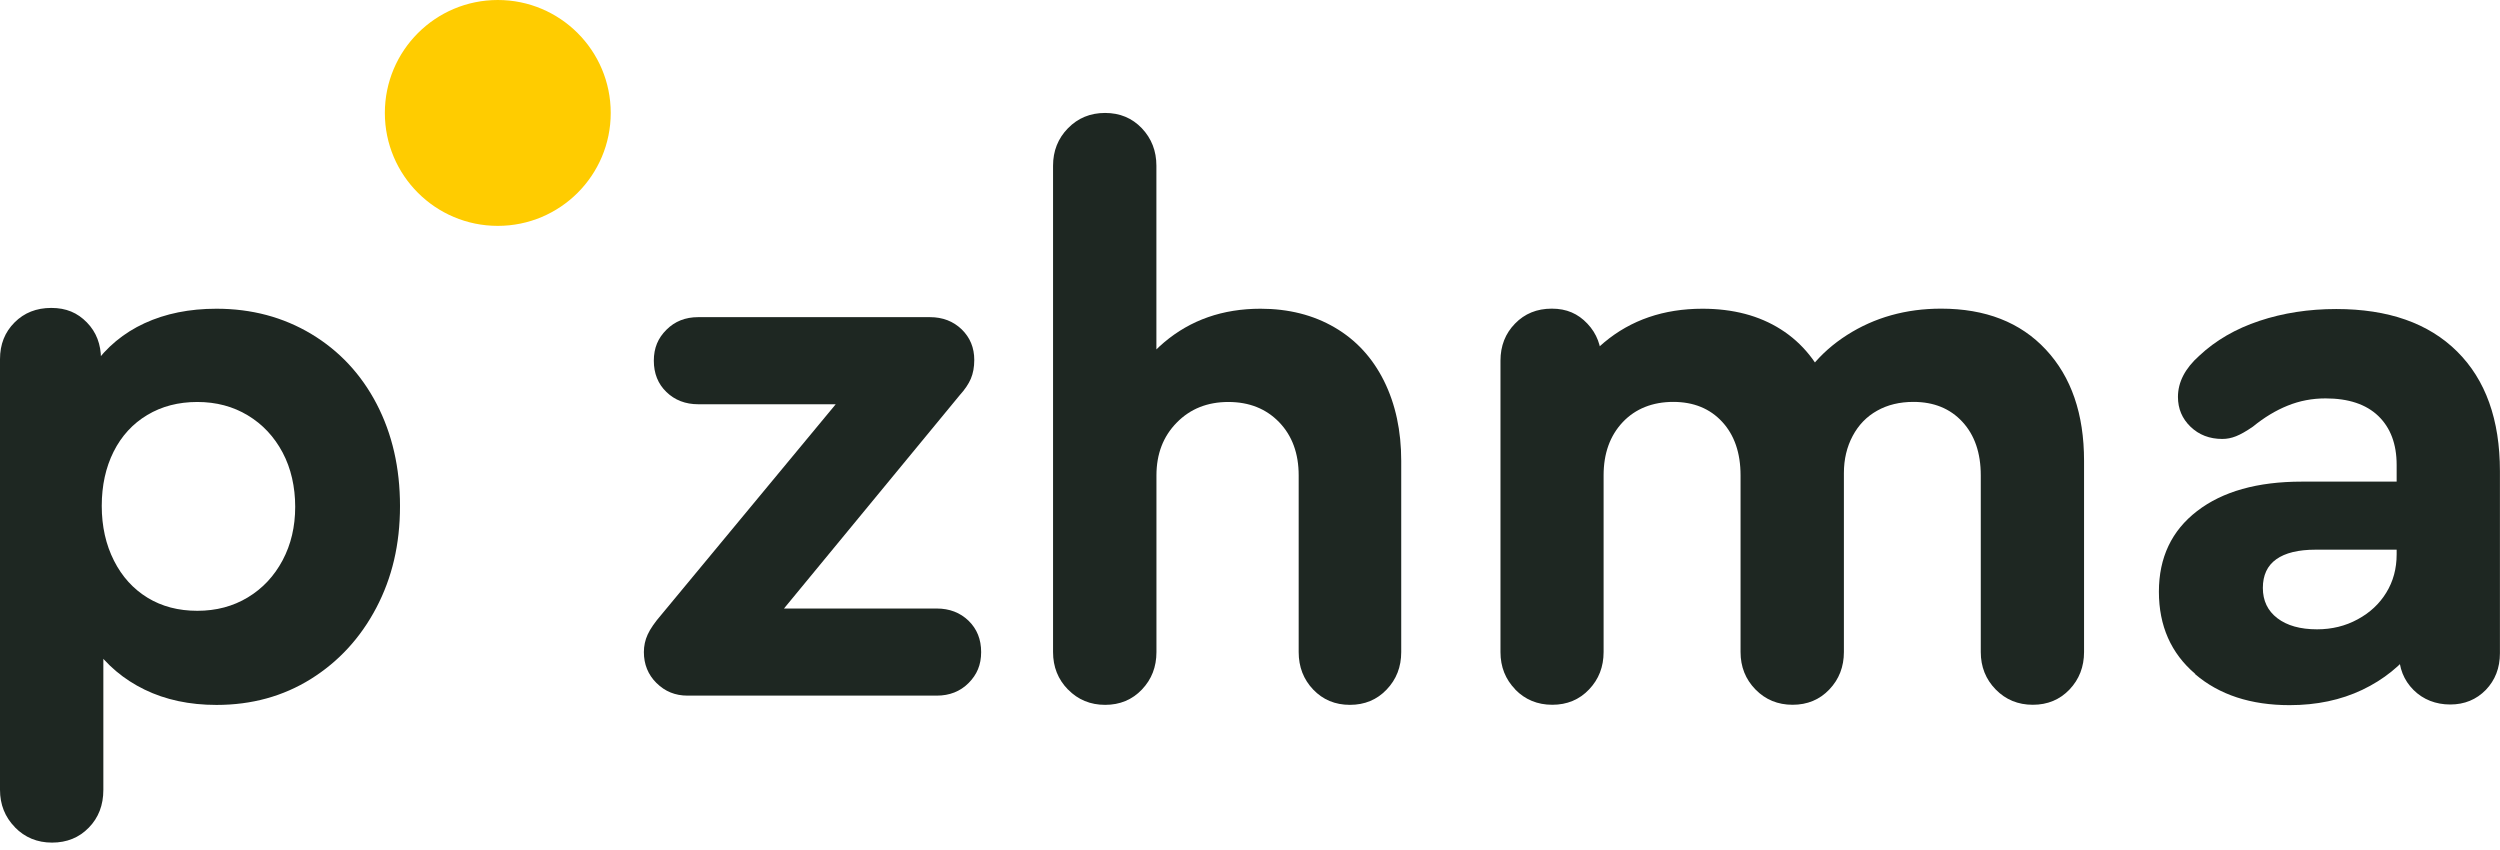
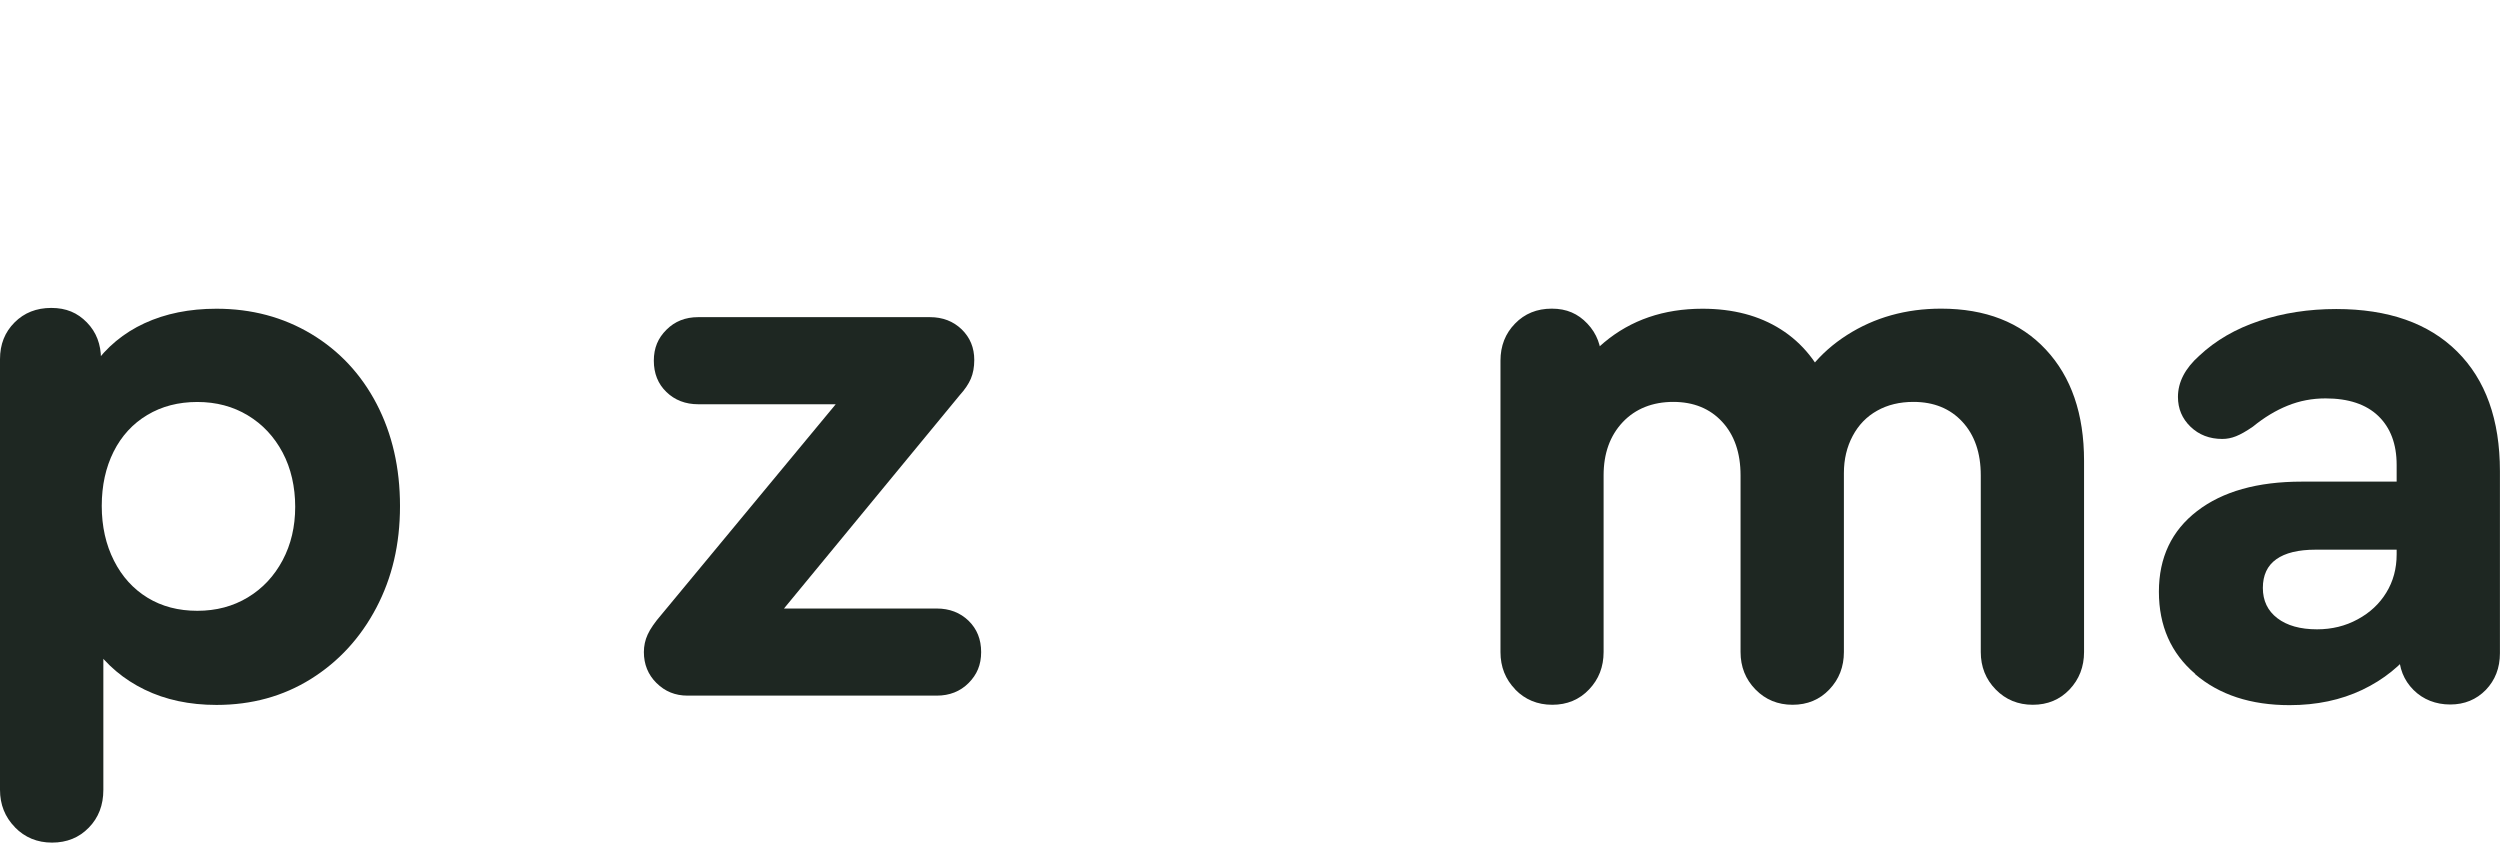
<svg xmlns="http://www.w3.org/2000/svg" width="100" height="34" viewBox="0 0 100 34" fill="none">
  <g clip-path="url(#clip0_877_96)">
    <path d="M26.259 27.322C25.922 26.985 25.755 26.572 25.755 26.083C25.755 25.837 25.805 25.603 25.907 25.381C26.01 25.155 26.192 24.892 26.458 24.584L34.29 15.131L34.626 16.17H27.928C27.418 16.17 26.994 16.006 26.657 15.681C26.32 15.356 26.153 14.937 26.153 14.428C26.153 13.918 26.32 13.526 26.657 13.19C26.994 12.853 27.415 12.686 27.928 12.686H37.197C37.706 12.686 38.131 12.85 38.468 13.175C38.804 13.503 38.971 13.91 38.971 14.399C38.971 14.686 38.924 14.934 38.834 15.148C38.743 15.362 38.593 15.582 38.389 15.807L29.67 26.391L29.916 24.341H37.472C37.981 24.341 38.406 24.505 38.743 24.83C39.079 25.158 39.246 25.574 39.246 26.083C39.246 26.593 39.079 26.985 38.743 27.322C38.406 27.658 37.981 27.825 37.472 27.825H27.5C27.011 27.825 26.598 27.658 26.262 27.322H26.259Z" fill="#1E2722" />
-     <path d="M42.719 27.582C42.321 27.175 42.122 26.675 42.122 26.083V6.628C42.122 6.037 42.321 5.536 42.719 5.129C43.117 4.722 43.612 4.518 44.203 4.518C44.795 4.518 45.283 4.722 45.673 5.129C46.059 5.536 46.256 6.037 46.256 6.628V16.753L44.666 17.274C44.871 15.786 45.503 14.592 46.563 13.696C47.623 12.8 48.908 12.349 50.419 12.349C51.54 12.349 52.53 12.598 53.388 13.099C54.245 13.599 54.901 14.314 55.361 15.239C55.821 16.167 56.049 17.233 56.049 18.436V26.083C56.049 26.675 55.856 27.175 55.466 27.582C55.08 27.989 54.588 28.194 53.996 28.194C53.405 28.194 52.916 27.989 52.527 27.582C52.14 27.175 51.947 26.675 51.947 26.083V19.016C51.947 18.14 51.687 17.429 51.168 16.89C50.647 16.351 49.971 16.079 49.133 16.079C48.296 16.079 47.608 16.354 47.069 16.905C46.528 17.455 46.258 18.158 46.258 19.016V26.083C46.258 26.675 46.065 27.175 45.676 27.582C45.289 27.989 44.797 28.194 44.206 28.194C43.615 28.194 43.12 27.989 42.722 27.582H42.719Z" fill="#1E2722" />
    <path d="M60.616 27.582C60.218 27.175 60.019 26.675 60.019 26.083V14.428C60.019 13.836 60.212 13.342 60.601 12.944C60.988 12.545 61.477 12.346 62.071 12.346C62.666 12.346 63.116 12.545 63.494 12.944C63.872 13.342 64.059 13.836 64.059 14.428V16.753L62.256 17.274C62.461 15.786 63.096 14.592 64.167 13.696C65.239 12.8 66.548 12.349 68.099 12.349C69.323 12.349 70.368 12.624 71.235 13.175C72.102 13.725 72.749 14.53 73.176 15.59L71.586 16.231C72.014 15.049 72.778 14.106 73.882 13.4C74.983 12.698 76.239 12.346 77.644 12.346C79.418 12.346 80.815 12.891 81.833 13.983C82.852 15.075 83.362 16.556 83.362 18.433V26.08C83.362 26.672 83.168 27.172 82.782 27.579C82.395 27.986 81.904 28.191 81.312 28.191C80.721 28.191 80.226 27.986 79.828 27.579C79.43 27.172 79.231 26.672 79.231 26.08V19.013C79.231 18.117 78.985 17.402 78.496 16.873C78.007 16.343 77.354 16.076 76.537 16.076C75.987 16.076 75.501 16.193 75.085 16.428C74.666 16.662 74.341 16.998 74.107 17.438C73.873 17.877 73.756 18.372 73.756 18.922V26.08C73.756 26.672 73.562 27.172 73.173 27.579C72.787 27.986 72.295 28.191 71.703 28.191C71.112 28.191 70.617 27.986 70.219 27.579C69.821 27.172 69.622 26.672 69.622 26.08V19.013C69.622 18.117 69.376 17.402 68.887 16.873C68.398 16.343 67.745 16.076 66.928 16.076C66.111 16.076 65.418 16.346 64.908 16.887C64.399 17.429 64.144 18.137 64.144 19.013V26.08C64.144 26.672 63.951 27.172 63.561 27.579C63.175 27.986 62.683 28.191 62.092 28.191C61.5 28.191 61.005 27.986 60.607 27.579L60.616 27.582Z" fill="#1E2722" />
    <path d="M87.809 26.956C86.84 26.13 86.356 25.035 86.356 23.668C86.356 22.301 86.866 21.226 87.885 20.442C88.904 19.657 90.3 19.265 92.074 19.265H96.601V21.987H92.625C91.931 21.987 91.407 22.116 91.05 22.371C90.692 22.626 90.514 23.009 90.514 23.518C90.514 24.028 90.707 24.432 91.094 24.728C91.48 25.023 92.01 25.173 92.683 25.173C93.275 25.173 93.816 25.041 94.305 24.774C94.794 24.511 95.178 24.154 95.453 23.703C95.728 23.255 95.866 22.746 95.866 22.175V18.597C95.866 17.76 95.62 17.11 95.131 16.638C94.642 16.17 93.939 15.936 93.02 15.936C92.49 15.936 91.984 16.032 91.506 16.226C91.026 16.419 90.564 16.7 90.116 17.066C89.849 17.25 89.627 17.376 89.442 17.449C89.258 17.523 89.076 17.558 88.892 17.558C88.382 17.558 87.958 17.394 87.621 17.069C87.284 16.744 87.118 16.346 87.118 15.877C87.118 15.286 87.402 14.735 87.975 14.226C88.628 13.614 89.428 13.151 90.376 12.835C91.325 12.519 92.35 12.361 93.45 12.361C95.529 12.361 97.142 12.926 98.284 14.059C99.426 15.192 99.997 16.788 99.997 18.846V26.127C99.997 26.719 99.806 27.207 99.432 27.597C99.054 27.983 98.58 28.18 98.009 28.18C97.438 28.18 96.928 27.986 96.539 27.597C96.153 27.21 95.957 26.721 95.957 26.127V23.802L97.669 23.281C97.526 24.28 97.174 25.146 96.615 25.881C96.053 26.616 95.345 27.187 94.49 27.594C93.632 28.001 92.666 28.206 91.582 28.206C90.034 28.206 88.772 27.793 87.806 26.967L87.809 26.956Z" fill="#1E2722" />
    <path d="M0.597 33.089C0.199 32.682 0 32.182 0 31.59V14.366C0 13.775 0.193 13.286 0.583 12.897C0.969 12.51 1.458 12.317 2.052 12.317C2.647 12.317 3.098 12.51 3.475 12.897C3.853 13.283 4.04 13.775 4.04 14.366V17.212L2.755 17.274C2.878 16.255 3.203 15.374 3.733 14.627C4.263 13.883 4.945 13.315 5.782 12.929C6.62 12.543 7.577 12.349 8.657 12.349C10.066 12.349 11.327 12.686 12.452 13.359C13.573 14.033 14.445 14.967 15.066 16.158C15.687 17.353 16 18.711 16 20.242C16 21.774 15.684 23.109 15.052 24.312C14.419 25.515 13.547 26.464 12.437 27.158C11.325 27.852 10.066 28.197 8.66 28.197C7.58 28.197 6.62 27.992 5.785 27.585C4.948 27.178 4.266 26.602 3.736 25.858C3.206 25.114 2.878 24.25 2.758 23.273L4.134 22.845V31.593C4.134 32.205 3.941 32.709 3.551 33.107C3.165 33.505 2.673 33.704 2.082 33.704C1.49 33.704 0.995 33.499 0.597 33.092V33.089ZM9.913 23.896C10.505 23.539 10.967 23.044 11.304 22.412C11.641 21.779 11.808 21.065 11.808 20.272C11.808 19.478 11.641 18.732 11.304 18.099C10.967 17.467 10.505 16.972 9.913 16.615C9.322 16.258 8.649 16.079 7.893 16.079C7.138 16.079 6.47 16.252 5.891 16.6C5.311 16.946 4.86 17.438 4.544 18.067C4.228 18.7 4.07 19.423 4.07 20.239C4.07 21.056 4.234 21.785 4.559 22.427C4.883 23.068 5.334 23.562 5.905 23.911C6.476 24.259 7.138 24.432 7.893 24.432C8.649 24.432 9.322 24.253 9.913 23.896Z" fill="#1E2722" />
-     <path d="M19.912 9.035C22.407 9.035 24.429 7.012 24.429 4.518C24.429 2.023 22.407 0 19.912 0C17.417 0 15.394 2.023 15.394 4.518C15.394 7.012 17.417 9.035 19.912 9.035Z" fill="#FFCC00" />
  </g>
  <defs>
    <clipPath id="clip0_877_96">
      <rect width="100" height="33.701" fill="white" />
    </clipPath>
  </defs>
</svg>